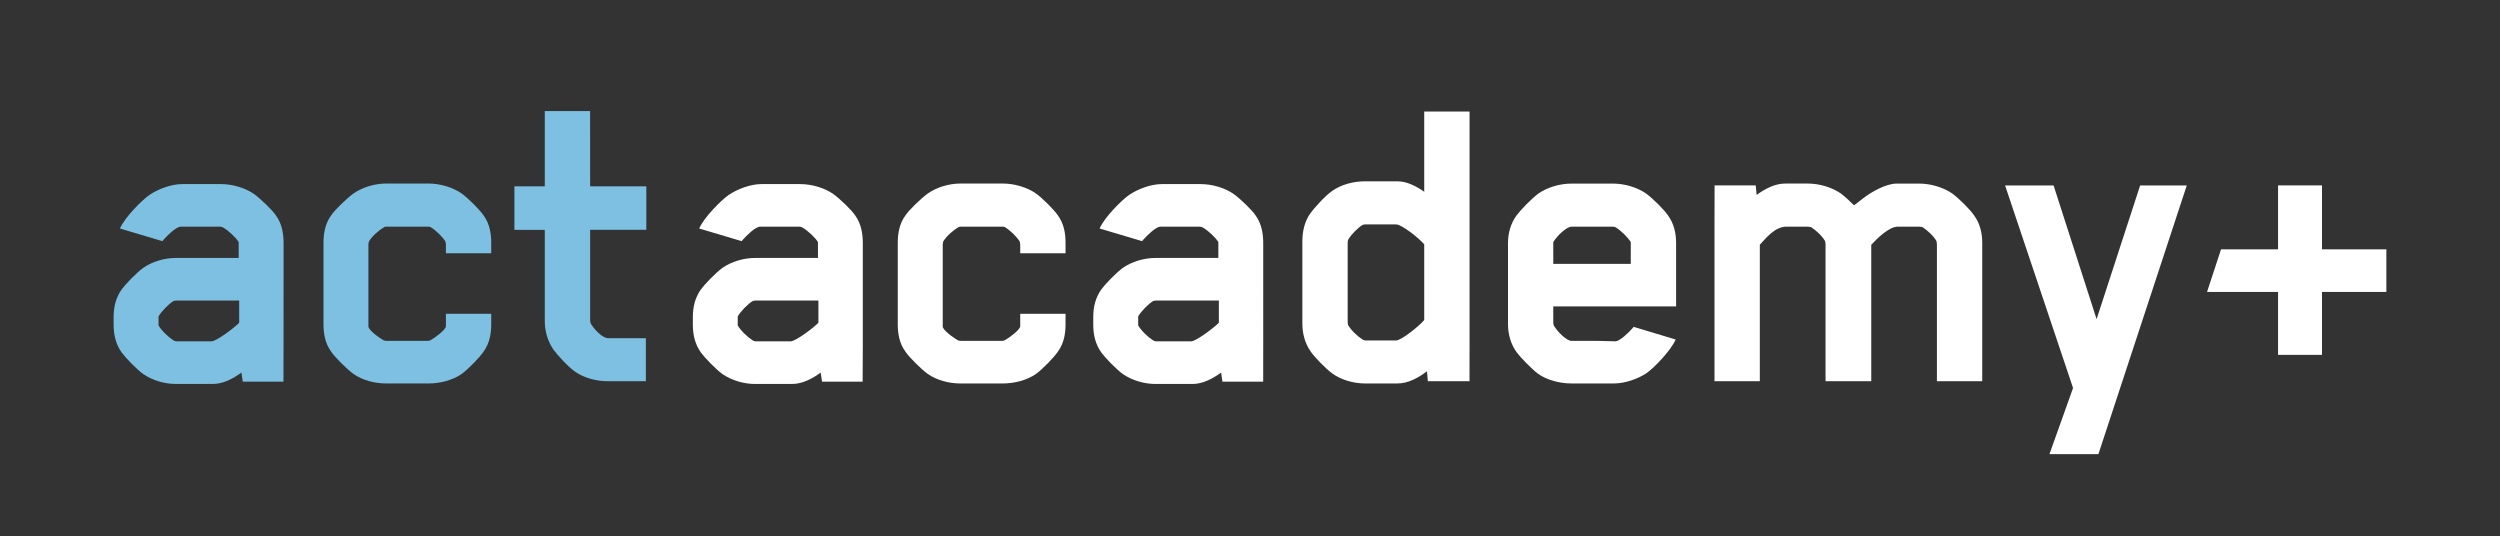
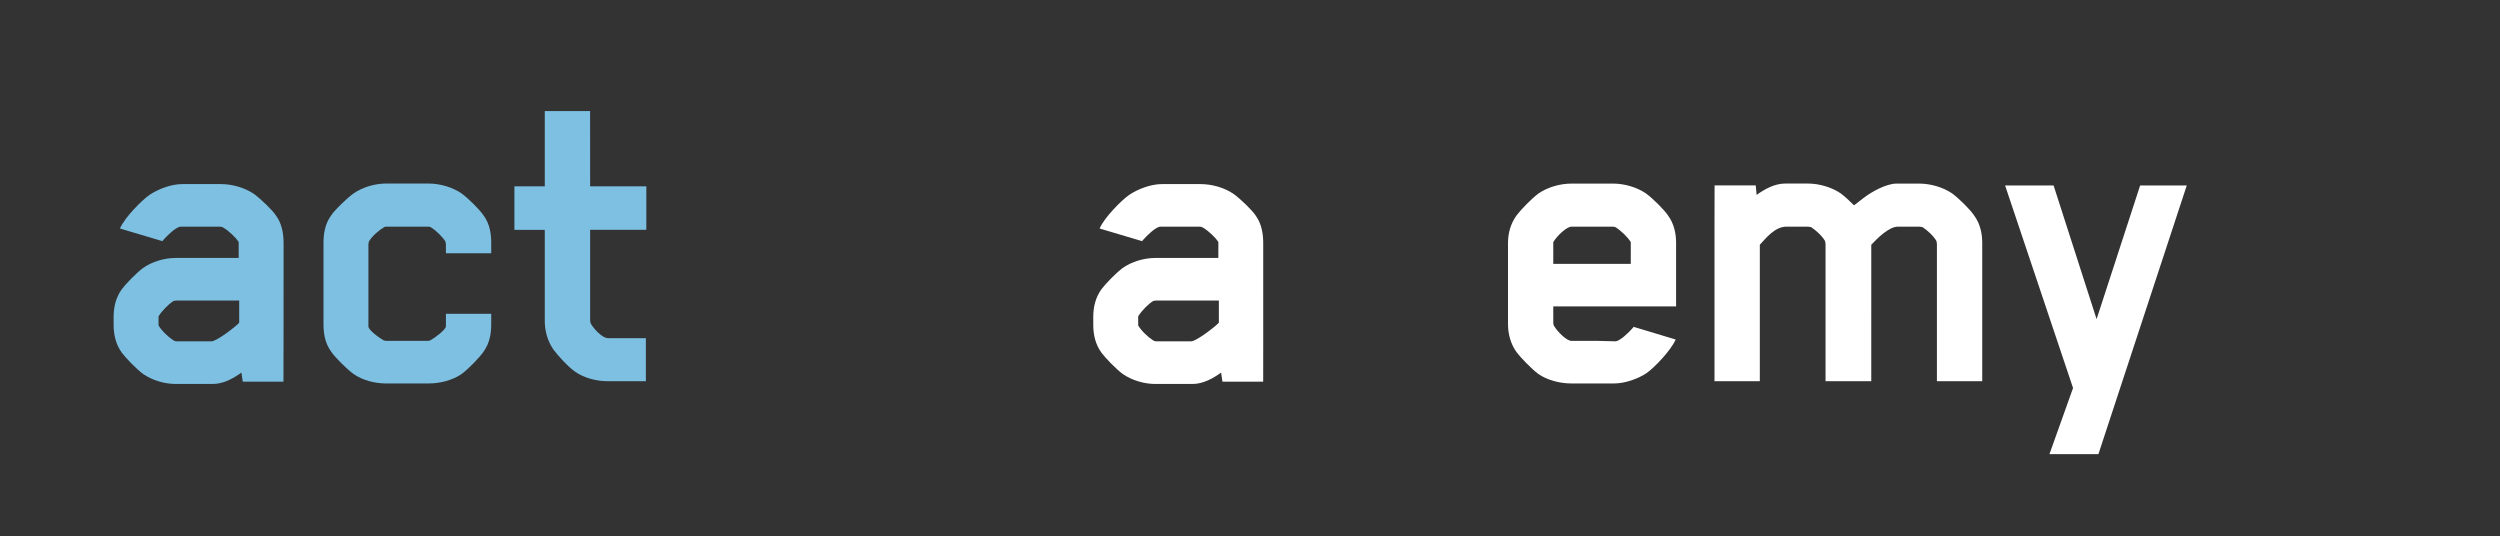
<svg xmlns="http://www.w3.org/2000/svg" version="1.1" id="Ebene_1" x="0px" y="0px" viewBox="0 0 550 118" style="enable-background:new 0 0 550 118;" xml:space="preserve">
  <rect x="0" y="0" width="550" height="118" fill="#333333" stroke="none" />
  <style type="text/css">
	.st0{fill:#7DC0E2;}
	.st1{fill:#FFFFFF;}
</style>
  <g>
    <path class="st0" d="M62.39,53.56c0-2-0.3-4.29-1.7-6.18c-0.8-1.2-3.29-3.59-4.79-4.69c-1.99-1.39-4.79-2.19-7.28-2.19h-8.57   c-2.39,0-5.29,1.1-7.18,2.39c-1.6,1.1-5.48,4.98-6.48,7.38l9.37,2.79c0-0.1,0.1-0.2,0.3-0.4c0.59-0.7,2.69-2.79,3.68-2.79h8.78   c0.2,0,0.4,0.1,0.6,0.2c1.2,0.7,2.79,2.19,3.39,3.19v0.4v3.09H38.66c-2.49,0-5.18,0.8-7.18,2.2c-1.49,1.1-3.89,3.59-4.68,4.68   c-1.3,1.8-1.8,3.89-1.8,6.08v1.8c0,2.19,0.5,4.28,1.8,6.08c0.8,1.09,3.19,3.59,4.68,4.68c2,1.39,4.69,2.2,7.18,2.2h8.17   c2.3,0,4.49-1.2,6.28-2.5l0.3,2h8.95l0.02-8.78L62.39,53.56L62.39,53.56z M52.62,71c-0.8,0.9-4.98,4.09-6.08,4.09h-7.78   c-0.2,0-0.59-0.2-0.59-0.2c-1.1-0.7-2.59-2.1-3.29-3.29v-0.2v-1.59v-0.2c0.7-1.2,2.19-2.69,3.29-3.39c0.09,0,0.3-0.1,0.59-0.1   h13.86C52.62,66.12,52.62,71,52.62,71z" />
    <path class="st0" d="M98.1,71.1v0.7c-0.1,0.8-2.39,2.49-3.29,2.99c-0.2,0.1-0.4,0.2-0.6,0.2h-9.17c-0.2,0-0.6-0.09-0.6-0.09   c-1.2-0.7-3.39-2.3-3.39-3.09v-0.7V53.75l0.1-0.6c0.7-1.2,2.19-2.49,3.39-3.19c0.2-0.1,0.3-0.1,0.5-0.1h9.17c0.2,0,0.3,0,0.5,0.1   c1.2,0.7,2.69,2.19,3.29,3.19c0,0.2,0.1,0.5,0.1,0.6v1.97h9.97v-2.27c0-2-0.3-4.19-1.7-6.08c-0.8-1.2-3.29-3.69-4.79-4.79   c-1.99-1.39-4.79-2.2-7.28-2.2h-9.37c-2.49,0-5.18,0.8-7.18,2.2c-1.5,1.09-4.09,3.59-4.88,4.79c-1.39,1.89-1.7,4.08-1.7,6.08V71.3   c0,1.99,0.3,4.18,1.7,6.08c0.8,1.2,3.39,3.79,4.88,4.88c2,1.4,4.69,2.1,7.18,2.1h9.37c2.49,0,5.29-0.7,7.28-2.1   c1.5-1.1,3.99-3.69,4.79-4.88c1.39-1.9,1.7-4.09,1.7-6.08v-2.26H98.1V71.1z" />
    <path class="st0" d="M129.82,24.44h-9.97V41h-6.68v9.57h6.68v20.04c0,2.19,0.6,4.38,1.89,6.28c0.8,1.1,3.19,3.79,4.79,4.89   c2,1.39,4.69,2.09,7.18,2.09h8.38V74.4h-8.27c-1.4,0-3.29-2.19-3.89-3.29l-0.1-0.6V50.56h12.36V41h-12.36L129.82,24.44   L129.82,24.44z" />
-     <path class="st1" d="M189.82,53.56c0-2-0.3-4.29-1.69-6.18c-0.8-1.2-3.29-3.59-4.79-4.69c-1.99-1.39-4.79-2.19-7.28-2.19h-8.57   c-2.39,0-5.28,1.1-7.18,2.39c-1.6,1.1-5.48,4.98-6.48,7.38l9.37,2.79c0-0.1,0.1-0.2,0.3-0.4c0.6-0.7,2.69-2.79,3.68-2.79h8.78   c0.2,0,0.4,0.1,0.6,0.2c1.2,0.7,2.79,2.19,3.39,3.19v0.4v3.09h-13.86c-2.49,0-5.18,0.8-7.18,2.2c-1.49,1.1-3.89,3.59-4.68,4.68   c-1.3,1.8-1.8,3.89-1.8,6.08v1.8c0,2.19,0.5,4.28,1.8,6.08c0.8,1.09,3.19,3.59,4.68,4.68c2,1.39,4.69,2.2,7.18,2.2h8.18   c2.29,0,4.48-1.2,6.28-2.5l0.3,2h8.93l0.04-8.78L189.82,53.56L189.82,53.56z M180.05,71c-0.8,0.9-4.98,4.09-6.08,4.09h-7.78   c-0.2,0-0.6-0.2-0.6-0.2c-1.1-0.7-2.59-2.1-3.29-3.29v-0.2v-1.59v-0.2c0.7-1.2,2.19-2.69,3.29-3.39c0.1,0,0.3-0.1,0.6-0.1h13.86V71   z" />
-     <path class="st1" d="M224.45,71.1v0.7c-0.1,0.8-2.39,2.49-3.29,2.99c-0.2,0.1-0.4,0.2-0.6,0.2h-9.17c-0.2,0-0.6-0.09-0.6-0.09   c-1.2-0.7-3.39-2.3-3.39-3.09v-0.7V53.75l0.1-0.6c0.7-1.2,2.19-2.49,3.39-3.19c0.2-0.1,0.3-0.1,0.5-0.1h9.17c0.2,0,0.3,0,0.5,0.1   c1.2,0.7,2.69,2.19,3.29,3.19c0,0.2,0.1,0.5,0.1,0.6v1.97h9.97v-2.27c0-2-0.3-4.19-1.7-6.08c-0.8-1.2-3.29-3.69-4.79-4.79   c-1.99-1.39-4.79-2.2-7.28-2.2h-9.37c-2.49,0-5.18,0.8-7.18,2.2c-1.5,1.09-4.09,3.59-4.89,4.79c-1.39,1.89-1.7,4.08-1.7,6.08V71.3   c0,1.99,0.3,4.18,1.7,6.08c0.8,1.2,3.39,3.79,4.89,4.88c1.99,1.4,4.68,2.1,7.18,2.1h9.37c2.49,0,5.28-0.7,7.28-2.1   c1.5-1.1,3.99-3.69,4.79-4.88c1.4-1.9,1.7-4.09,1.7-6.08v-2.26h-9.97V71.1z" />
    <path class="st1" d="M277.91,53.56c0-2-0.3-4.29-1.69-6.18c-0.8-1.2-3.29-3.59-4.79-4.69c-1.99-1.39-4.79-2.19-7.28-2.19h-8.57   c-2.39,0-5.28,1.1-7.18,2.39c-1.6,1.1-5.48,4.98-6.48,7.38l9.37,2.79c0-0.1,0.1-0.2,0.3-0.4c0.6-0.7,2.69-2.79,3.68-2.79h8.78   c0.2,0,0.4,0.1,0.6,0.2c1.2,0.7,2.79,2.19,3.39,3.19v0.4v3.09h-13.86c-2.49,0-5.18,0.8-7.18,2.2c-1.49,1.1-3.89,3.59-4.68,4.68   c-1.3,1.8-1.8,3.89-1.8,6.08v1.8c0,2.19,0.5,4.28,1.8,6.08c0.8,1.09,3.19,3.59,4.68,4.68c2,1.39,4.69,2.2,7.18,2.2h8.18   c2.29,0,4.48-1.2,6.28-2.5l0.3,2h8.96l0.01-8.78V53.56z M268.14,71c-0.8,0.9-4.98,4.09-6.08,4.09h-7.77c-0.2,0-0.6-0.2-0.6-0.2   c-1.1-0.7-2.59-2.1-3.29-3.29v-0.2v-1.59v-0.2c0.7-1.2,2.19-2.69,3.29-3.39c0.1,0,0.3-0.1,0.6-0.1h13.86V71H268.14z" />
-     <path class="st1" d="M323.3,24.54h-9.97v17.65c-1.7-1.2-3.79-2.3-5.88-2.3h-7.18c-2.5,0-5.18,0.7-7.17,2.1   c-1.6,1.1-3.99,3.79-4.79,4.89c-1.29,1.79-1.79,3.99-1.79,6.18V71.1c0,2.19,0.5,4.29,1.79,6.18c0.8,1.2,3.29,3.79,4.79,4.88   c1.89,1.39,4.68,2.2,7.17,2.2h7.18c2.39,0,4.69-1.3,6.48-2.69l0.2,2.2h9.16l0.01-8.88L323.3,24.54L323.3,24.54z M313.33,70.41   c-1.3,1.5-5.09,4.49-6.19,4.49h-6.77c-0.2,0-0.4-0.1-0.6-0.2c-1.1-0.7-2.49-1.99-3.19-3.19c0,0-0.09-0.5-0.09-0.6V53.26   c0-0.1,0.09-0.5,0.09-0.5c0.7-1.2,2.1-2.6,3.19-3.29c0.1,0,0.29-0.1,0.6-0.1h6.77c1.2,0,4.89,2.89,6.19,4.38V70.41z" />
    <path class="st1" d="M362.16,42.59c-1.99-1.39-4.79-2.2-7.27-2.2h-9.18c-2.49,0-5.28,0.8-7.28,2.2c-1.49,1.1-3.98,3.69-4.78,4.79   c-1.3,1.79-1.89,3.89-1.89,6.08V71.3c0,2.19,0.59,4.39,1.89,6.18c0.8,1.1,3.29,3.69,4.78,4.79c2,1.39,4.79,2.09,7.28,2.09h4.19   h5.18c2.4,0,5.28-1,7.18-2.29c1.6-1.1,5.38-4.99,6.38-7.38l-9.27-2.79c0,0.1-0.1,0.2-0.3,0.4c-0.6,0.7-2.69,2.79-3.69,2.79   l-3.99-0.1h-5.69c-1,0-2.99-1.89-3.88-3.39c0,0-0.1-0.4-0.1-0.5v-3.69h27.02V53.46c0-2-0.4-4.19-1.79-6.08   C366.15,46.18,363.66,43.69,362.16,42.59 M358.77,53.66v4.39h-17.05v-4.39v-0.4c0.9-1.5,2.99-3.39,3.99-3.39h9.07   c0.2,0,0.4,0,0.6,0.1c1.2,0.7,2.79,2.29,3.39,3.29L358.77,53.66L358.77,53.66z" />
    <path class="st1" d="M429.52,42.59c-2-1.39-4.79-2.2-7.28-2.2h-4.98c-2.3,0-5.48,1.8-7.18,3.09l-2.19,1.69   c-1-1-2.09-1.99-2.88-2.59c-2-1.39-4.79-2.2-7.29-2.2h-4.98c-2.3,0-4.49,1.2-6.28,2.5l-0.2-2.09h-9.05l-0.02,8.87v34.2h9.97V53.85   c1.29-1.39,3.29-3.99,5.88-3.99h4.59c0.3,0,0.7,0.1,0.8,0.1c1.09,0.7,2.5,2,3.09,3.09c0,0.2,0.1,0.5,0.1,0.6v30.21h0.1h9.86h0.1   V53.85c1.29-1.39,3.88-3.99,5.88-3.99h4.58c0.29,0,0.7,0.1,0.8,0.1c1.1,0.7,2.49,2,3.09,3.09c0,0.2,0.09,0.5,0.09,0.6v30.21h9.97   v-30.4c0-2-0.4-4.19-1.8-6.08C433.5,46.17,431.01,43.69,429.52,42.59" />
    <polygon class="st1" points="461.25,70.21 451.79,40.8 441.12,40.8 456.07,85.36 450.88,99.91 461.65,99.91 481.09,40.8    470.83,40.8  " />
-     <polygon class="st1" points="510.84,54.85 510.84,40.79 501.17,40.79 501.17,54.85 488.63,54.85 485.55,64.22 501.17,64.22    501.17,78.07 510.84,78.07 510.84,64.22 525,64.22 525,54.85  " />
  </g>
</svg>